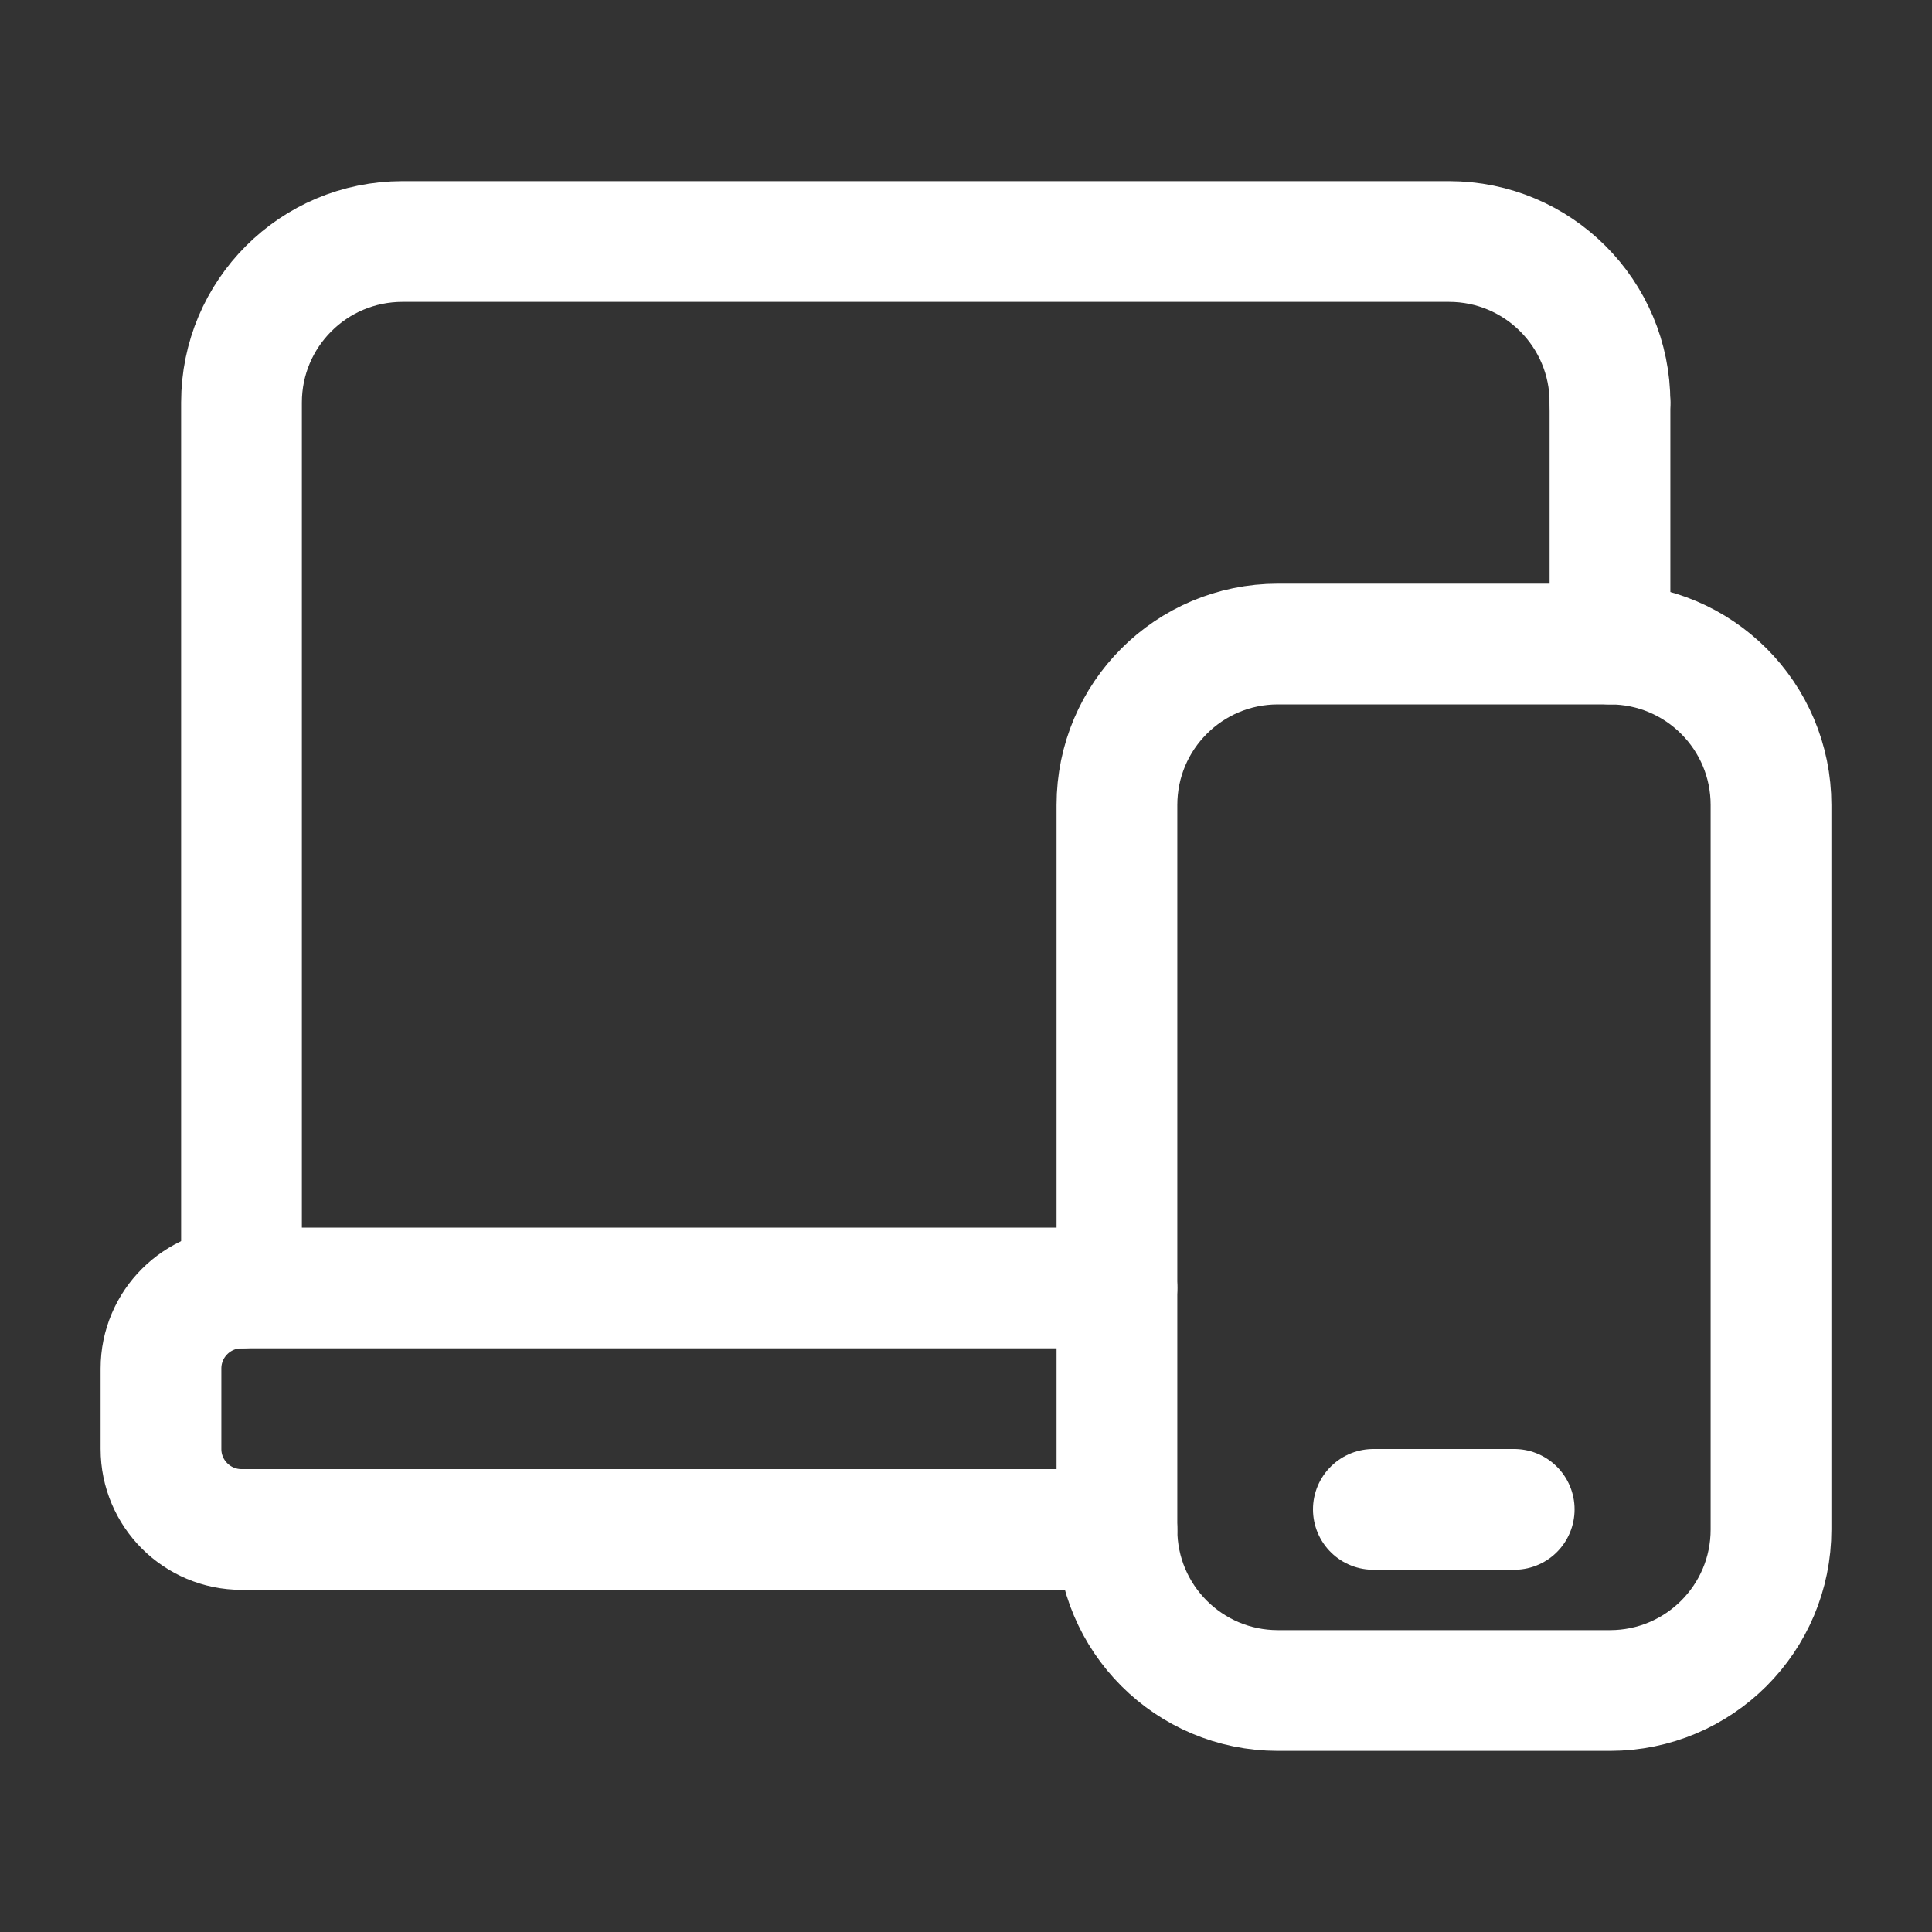
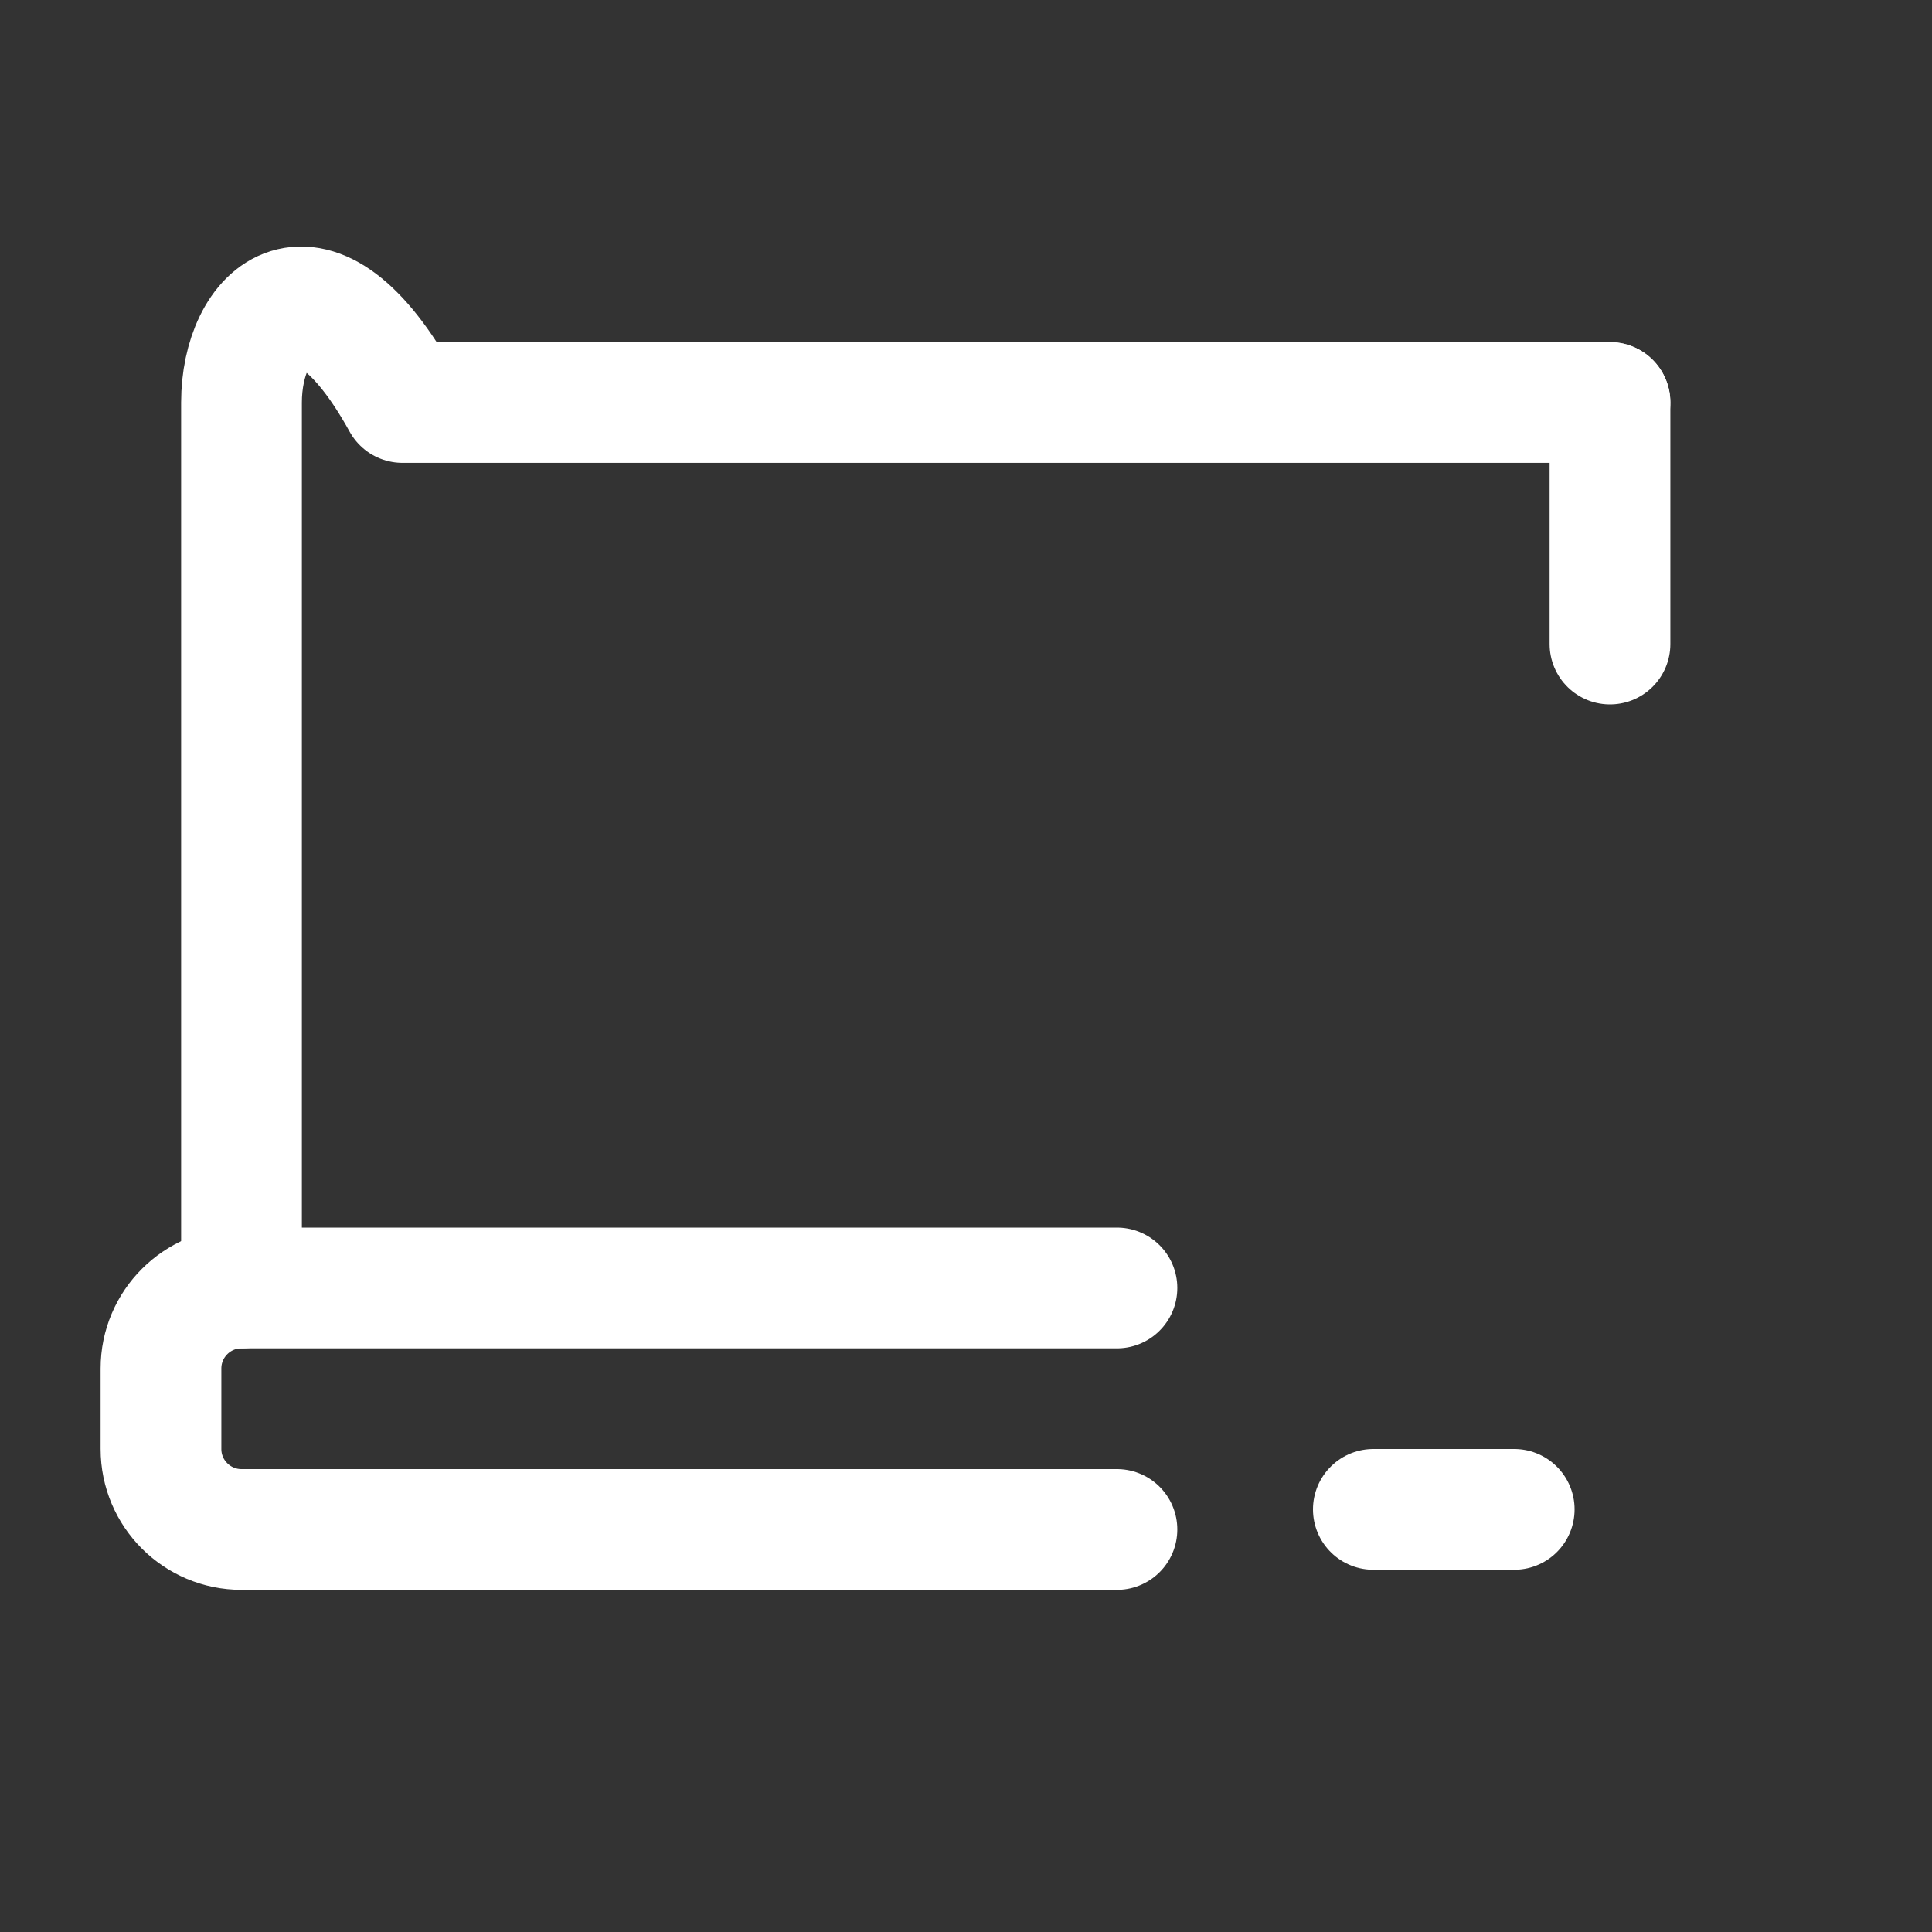
<svg xmlns="http://www.w3.org/2000/svg" width="40" height="40" viewBox="0 0 40 40" fill="none">
  <rect x="0" y="0" width="40" height="40" fill="#333333" stroke="none" />
  <path d="M23.125 31.666H5C4.08 31.666 3.333 30.92 3.333 30V28.333C3.333 27.413 4.08 26.666 5 26.666H23.125" stroke="white" stroke-width="2.5" stroke-linecap="round" stroke-linejoin="round" />
-   <path d="M33.333 8.333C33.333 6.492 31.842 5 30 5H8.333C6.492 5 5 6.492 5 8.333V26.667" stroke="white" stroke-width="2.5" stroke-linecap="round" stroke-linejoin="round" />
-   <path fill-rule="evenodd" clip-rule="evenodd" d="M26.458 13.334H33.333C35.175 13.334 36.667 14.825 36.667 16.667V31.667C36.667 33.508 35.175 35 33.333 35H26.458C24.617 35 23.125 33.508 23.125 31.667V16.667C23.125 14.825 24.617 13.334 26.458 13.334Z" stroke="white" stroke-width="2.5" stroke-linecap="round" stroke-linejoin="round" />
+   <path d="M33.333 8.333H8.333C6.492 5 5 6.492 5 8.333V26.667" stroke="white" stroke-width="2.5" stroke-linecap="round" stroke-linejoin="round" />
  <path d="M33.333 13.334V8.334" stroke="white" stroke-width="2.5" stroke-linecap="round" stroke-linejoin="round" />
  <path d="M28.434 31.25H31.35" stroke="white" stroke-width="2.5" stroke-linecap="round" stroke-linejoin="round" />
</svg>